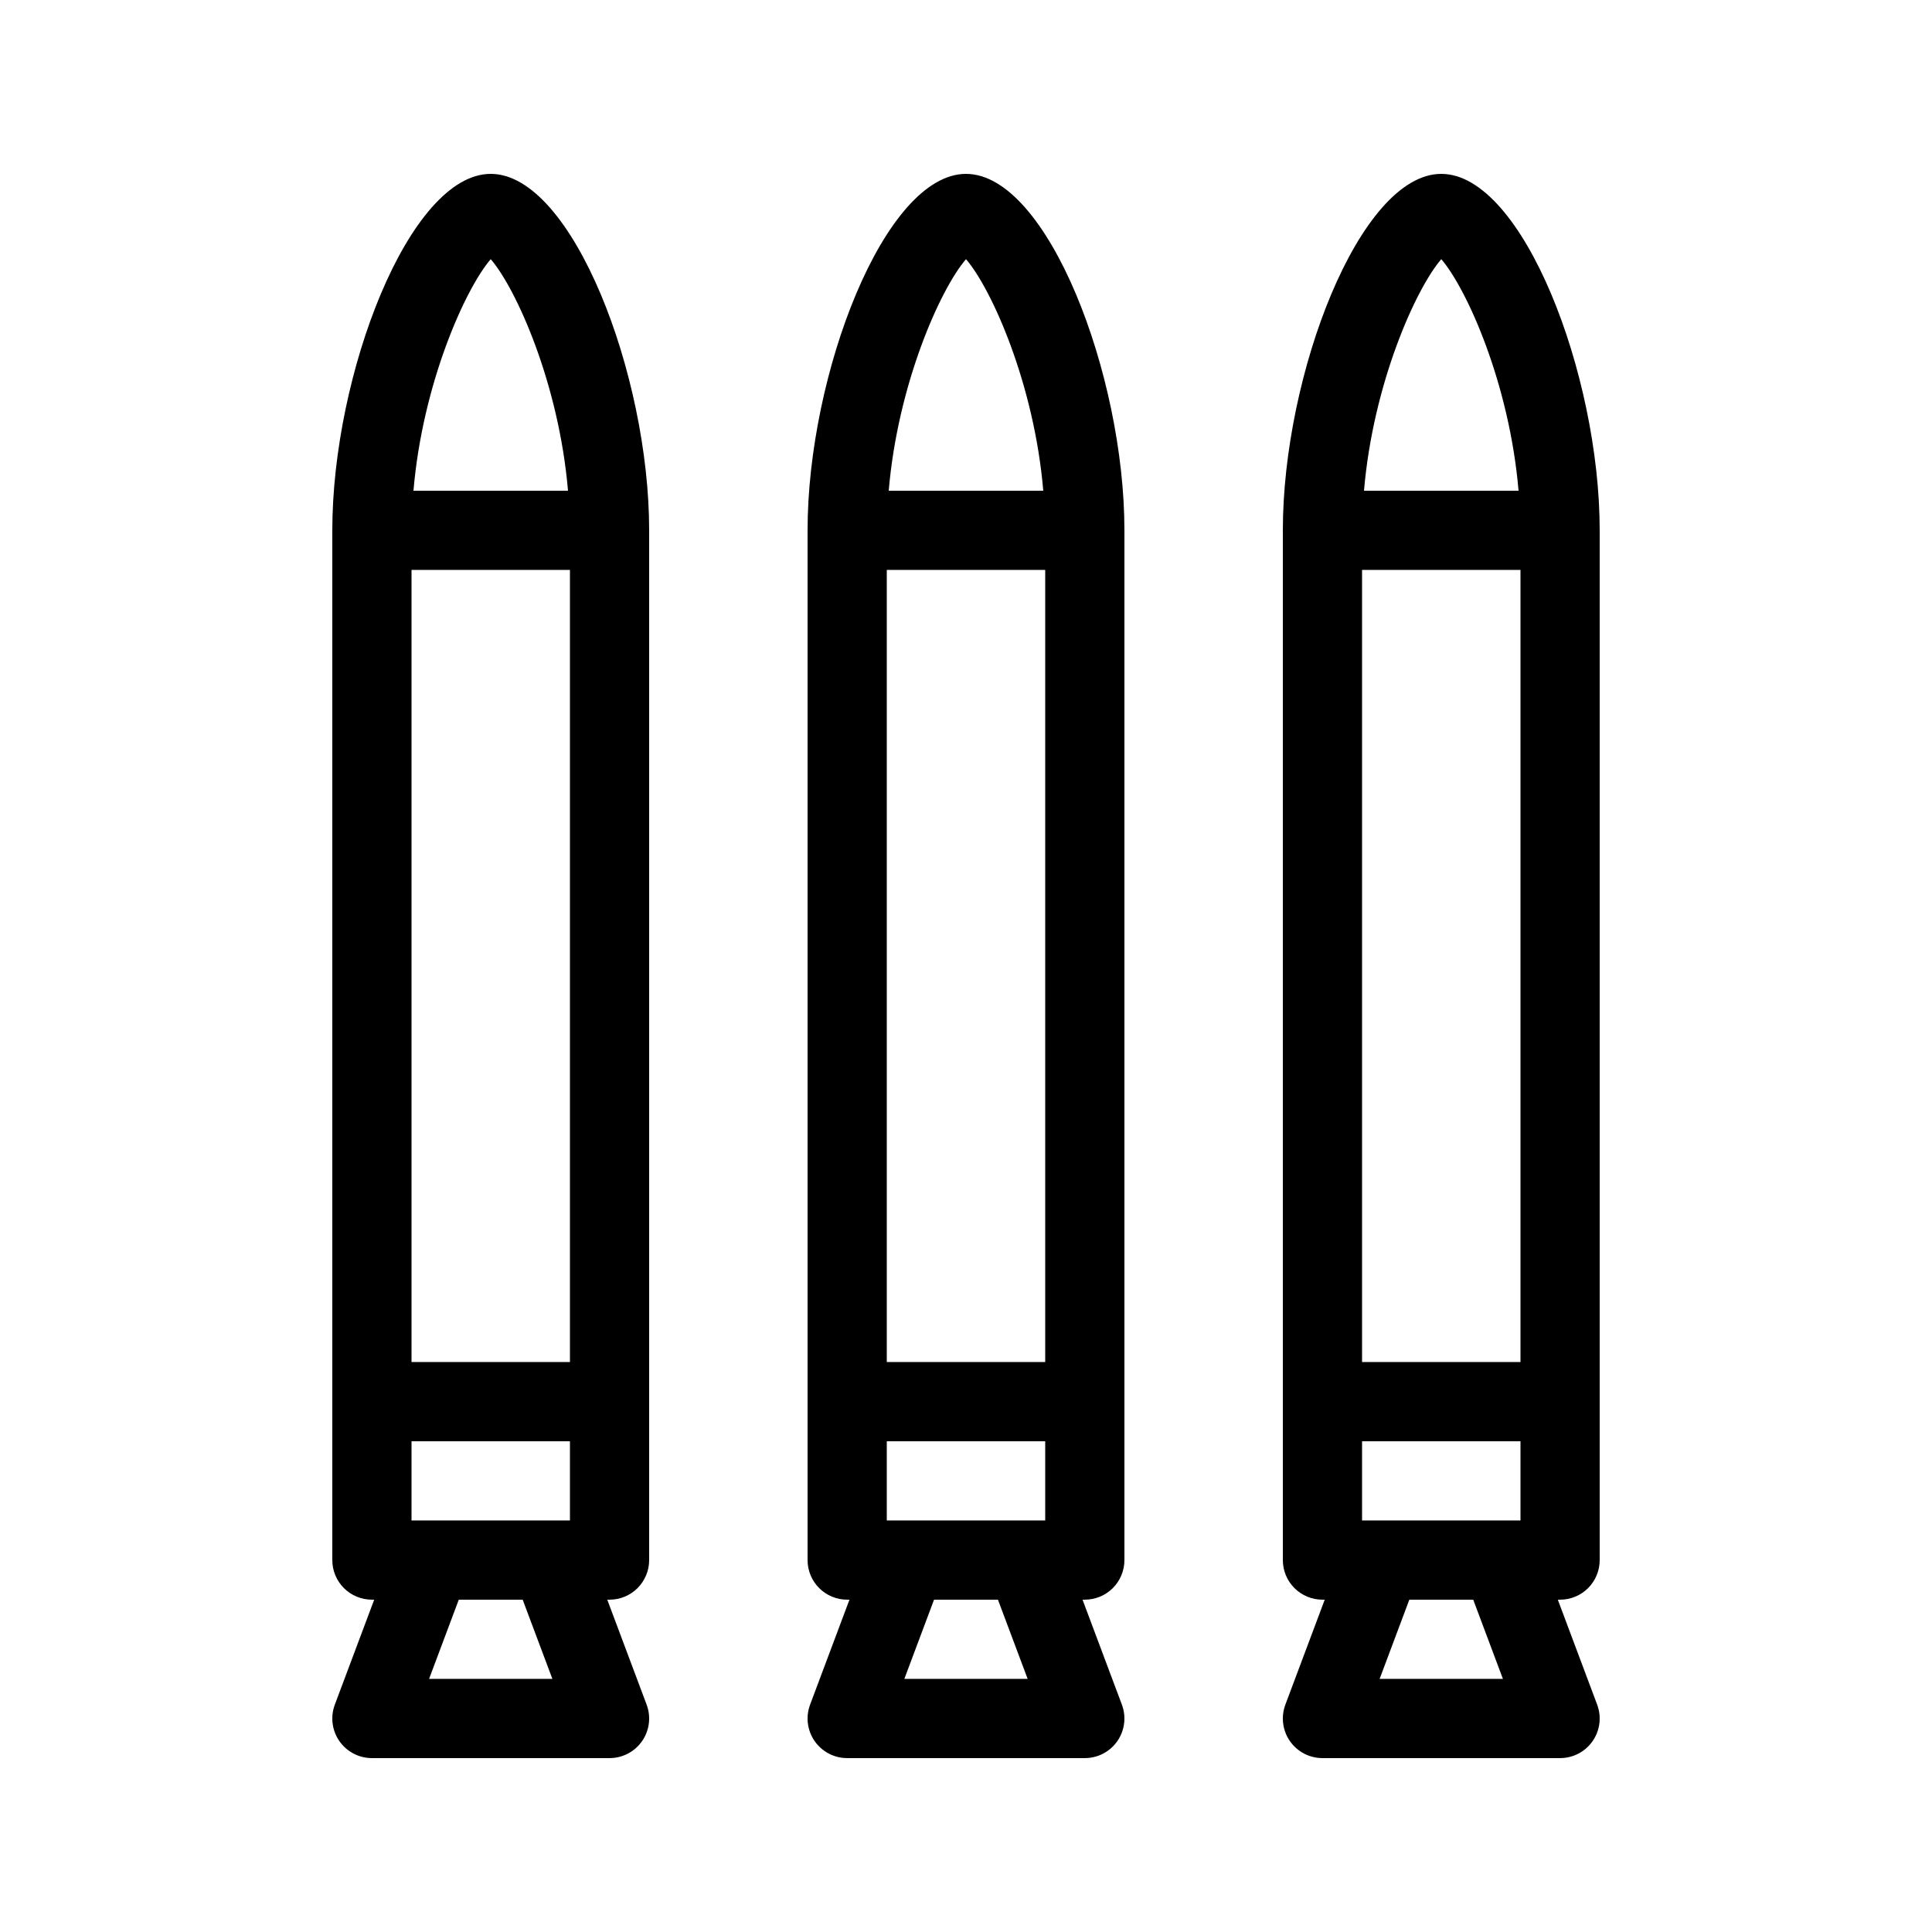
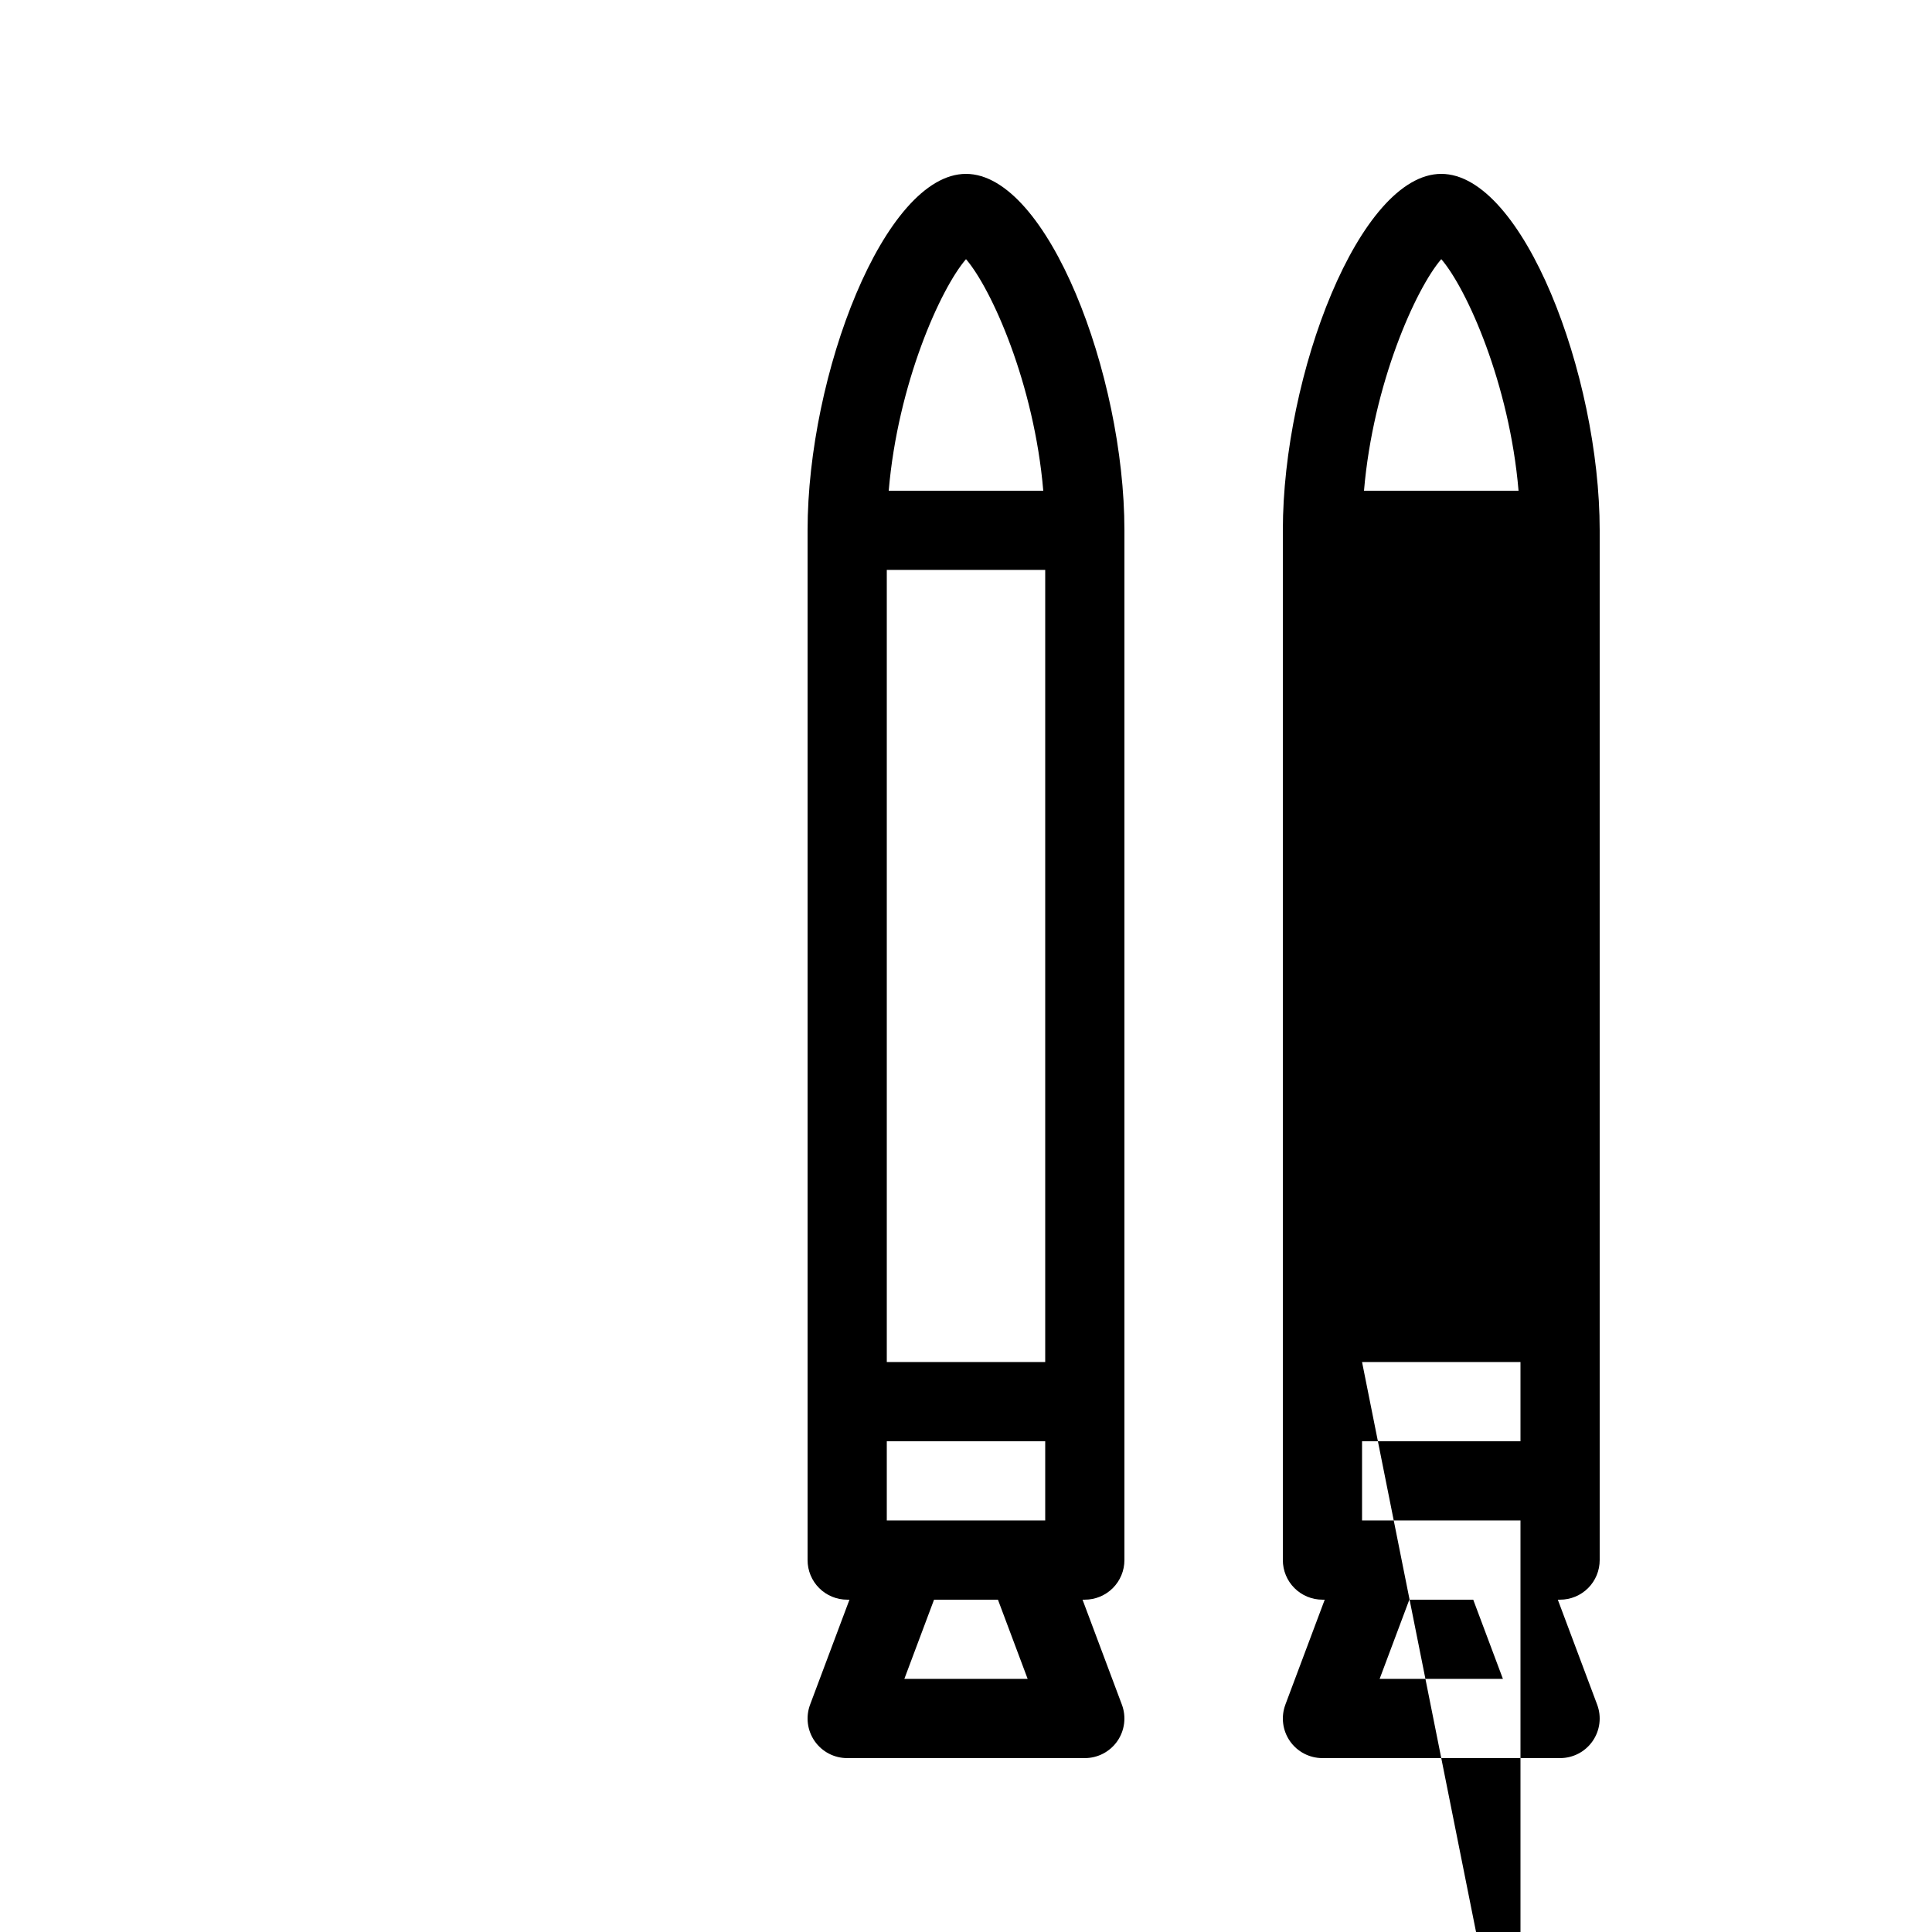
<svg xmlns="http://www.w3.org/2000/svg" fill="#000000" width="800px" height="800px" version="1.1" viewBox="144 144 512 512">
  <g>
-     <path d="m274.05 190.08c-21.629 0-41.984 53.219-41.984 94.465v272.89c-0.004 2.785 1.102 5.457 3.07 7.426s4.641 3.074 7.426 3.07h0.605l-10.426 27.797v0.004c-1.215 3.223-0.77 6.836 1.191 9.668 1.961 2.828 5.184 4.519 8.629 4.516h62.977c3.441 0.004 6.668-1.688 8.629-4.516 1.961-2.832 2.406-6.445 1.191-9.668l-10.426-27.801h0.605c2.785 0.004 5.453-1.102 7.422-3.07s3.074-4.641 3.074-7.426v-272.89c0-41.246-20.359-94.465-41.984-94.465zm0 22.602c6.758 7.836 18.074 33.035 20.477 61.367h-40.953c2.402-28.332 13.719-53.531 20.477-61.367zm20.992 334.26h-41.984v-20.992h41.984zm-41.984-41.984v-209.92h41.984v209.92zm37.332 83.969h-32.68l7.871-20.992h16.934z" />
    <path d="m400 190.08c-21.629 0-41.984 53.219-41.984 94.465v272.89c-0.004 2.785 1.102 5.457 3.07 7.426s4.641 3.074 7.426 3.07h0.605l-10.426 27.797v0.004c-1.215 3.223-0.77 6.836 1.191 9.668 1.957 2.828 5.184 4.519 8.629 4.516h62.977c3.441 0.004 6.668-1.688 8.629-4.516 1.957-2.832 2.402-6.445 1.188-9.668l-10.422-27.801h0.605c2.781 0.004 5.453-1.102 7.422-3.07s3.074-4.641 3.074-7.426v-272.89c0-41.246-20.359-94.465-41.984-94.465zm0 22.602c6.758 7.836 18.074 33.035 20.477 61.367h-40.957c2.402-28.332 13.719-53.531 20.48-61.367zm20.992 334.26h-41.984v-20.992h41.984zm-41.984-41.984v-209.92h41.984v209.92zm37.332 83.969h-32.68l7.871-20.992h16.934z" />
-     <path d="m525.95 190.08c-21.629 0-41.984 53.219-41.984 94.465v272.89c0 2.785 1.105 5.457 3.074 7.426s4.641 3.074 7.422 3.07h0.605l-10.426 27.797 0.004 0.004c-1.215 3.223-0.77 6.836 1.188 9.668 1.961 2.828 5.188 4.519 8.629 4.516h62.977c3.445 0.004 6.672-1.688 8.629-4.516 1.961-2.832 2.406-6.445 1.191-9.668l-10.422-27.801h0.602c2.785 0.004 5.457-1.102 7.426-3.07s3.074-4.641 3.07-7.426v-272.89c0-41.246-20.355-94.465-41.984-94.465zm20.992 356.86h-41.984v-20.992h41.984zm-41.984-41.984v-209.92h41.984v209.92zm20.992-292.28c6.762 7.84 18.078 33.039 20.48 61.371h-40.957c2.402-28.332 13.719-53.531 20.477-61.367zm16.34 376.25h-32.676l7.871-20.992h16.934z" />
+     <path d="m525.95 190.08c-21.629 0-41.984 53.219-41.984 94.465v272.89c0 2.785 1.105 5.457 3.074 7.426s4.641 3.074 7.422 3.07h0.605l-10.426 27.797 0.004 0.004c-1.215 3.223-0.77 6.836 1.188 9.668 1.961 2.828 5.188 4.519 8.629 4.516h62.977c3.445 0.004 6.672-1.688 8.629-4.516 1.961-2.832 2.406-6.445 1.191-9.668l-10.422-27.801h0.602c2.785 0.004 5.457-1.102 7.426-3.07s3.074-4.641 3.07-7.426v-272.89c0-41.246-20.355-94.465-41.984-94.465zm20.992 356.86h-41.984v-20.992h41.984zm-41.984-41.984h41.984v209.92zm20.992-292.28c6.762 7.84 18.078 33.039 20.48 61.371h-40.957c2.402-28.332 13.719-53.531 20.477-61.367zm16.34 376.25h-32.676l7.871-20.992h16.934z" />
  </g>
</svg>